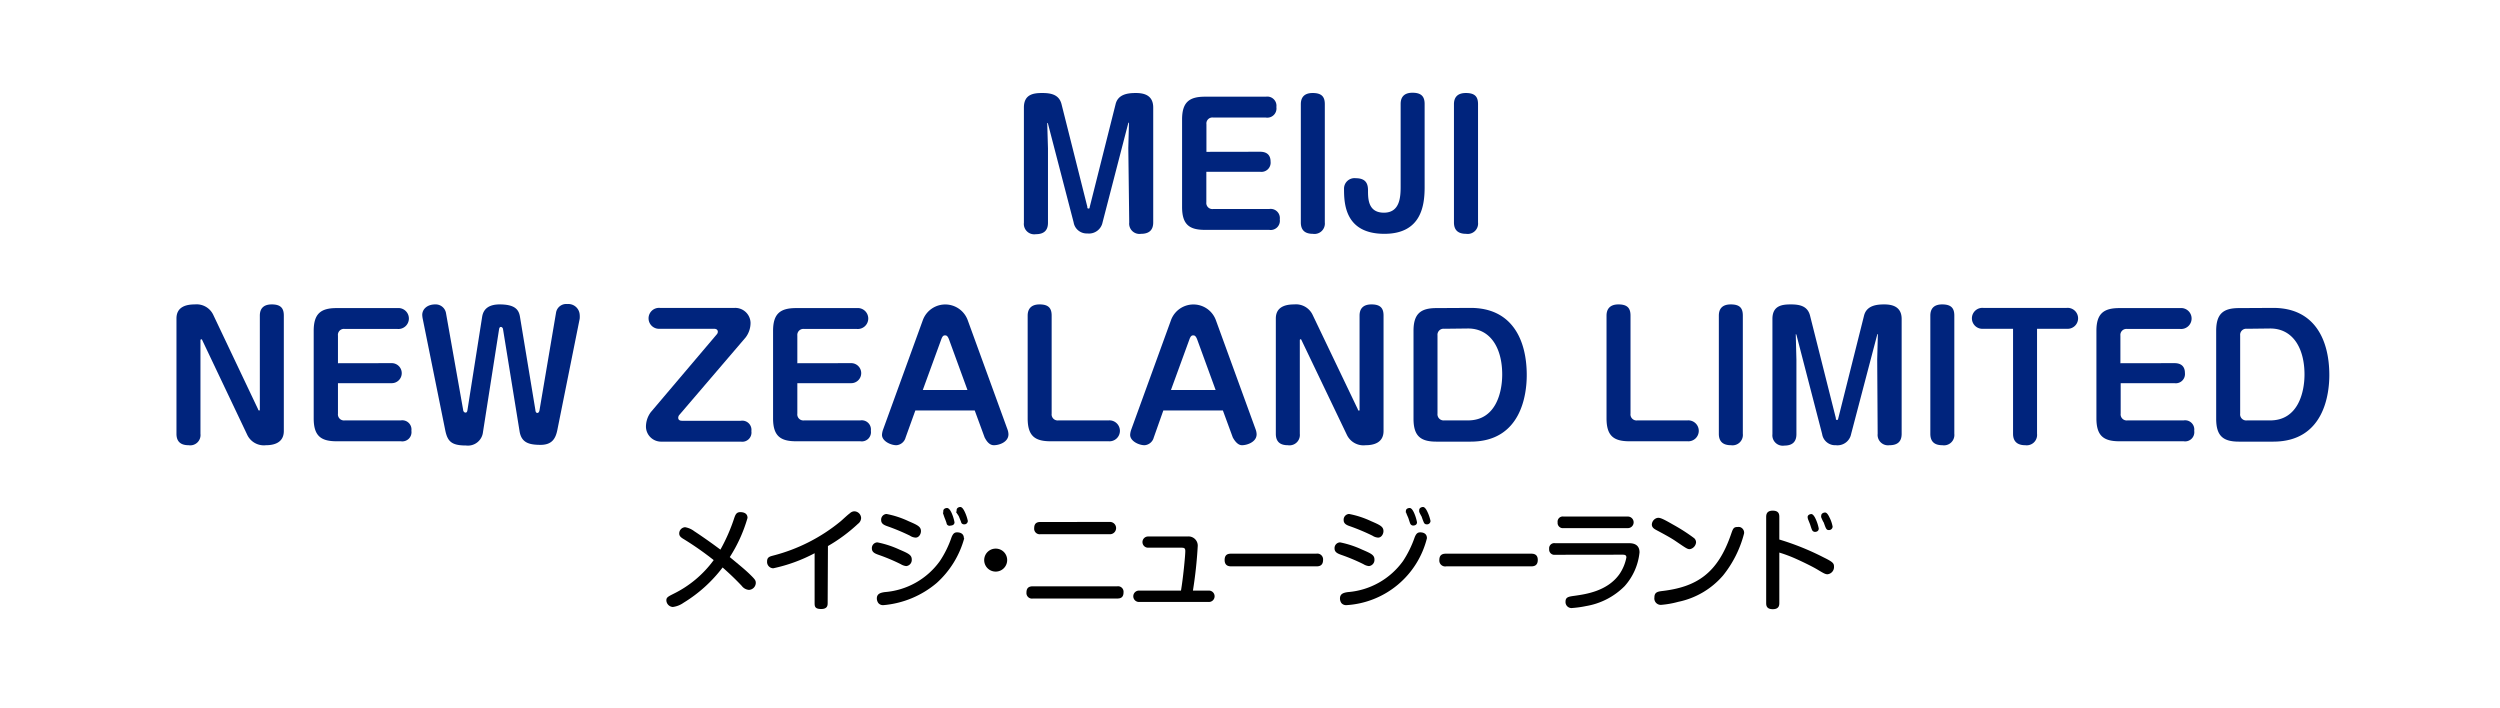
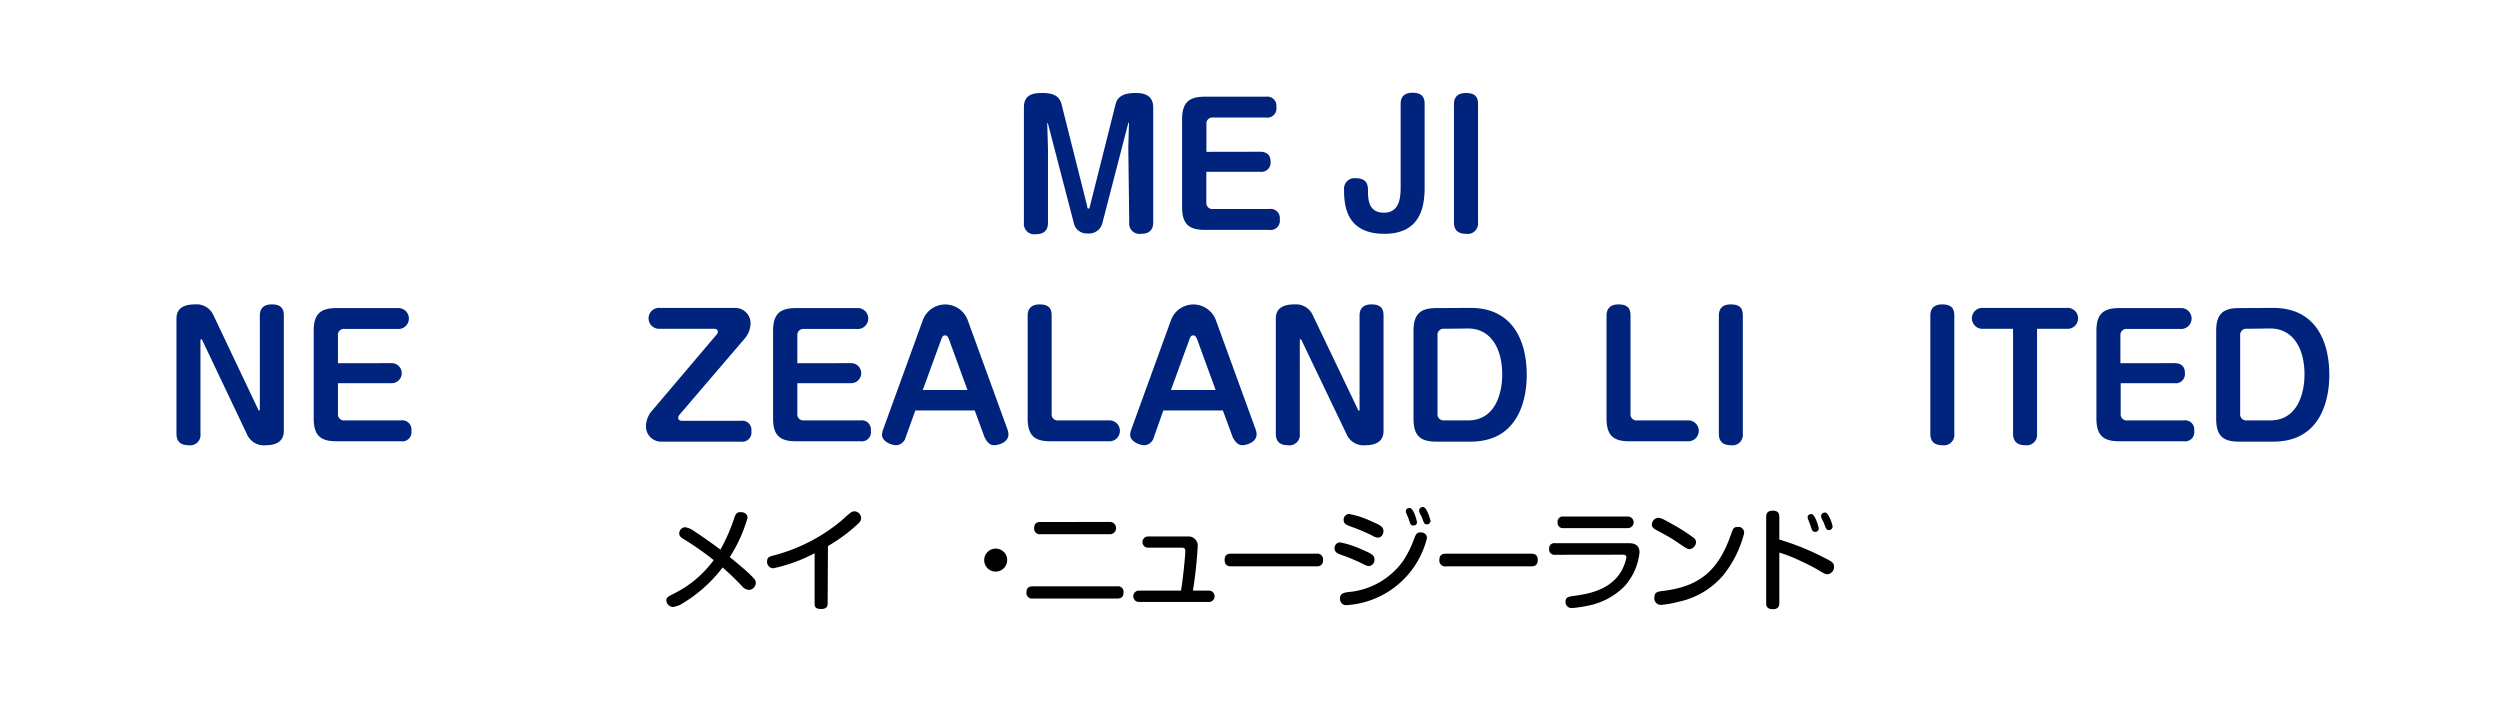
<svg xmlns="http://www.w3.org/2000/svg" width="272" height="77" viewBox="0 0 272 77">
  <defs>
    <style>
      .cls-1 {
        opacity: 0;
      }

      .cls-2 {
        fill: lime;
      }

      .cls-3 {
        fill: #00247d;
      }
    </style>
  </defs>
  <g id="レイヤー_2" data-name="レイヤー 2">
    <g id="レイヤー_1-2" data-name="レイヤー 1">
      <g id="factory_label_9_1">
        <g class="cls-1">
          <rect class="cls-2" width="272" height="77" />
        </g>
        <g>
          <g>
            <path class="cls-3" d="M122.76,16.1l.07-2.7a.06.06,0,0,0-.06-.06,0,0,0,0,0,0,0l-2.81,10.85a1.51,1.51,0,0,1-1.66,1.21,1.44,1.44,0,0,1-1.49-1.21L114,13.38a0,0,0,0,0,0,0,.05.05,0,0,0-.06.06l.08,2.7v8.1c0,.79-.4,1.24-1.32,1.24a1.13,1.13,0,0,1-1.3-1.24V11.7c0-1.46,1.07-1.58,2-1.58s1.82.16,2.09,1.2l2.81,11.17c0,.11,0,.2.13.2s.11-.06.14-.2l2.81-11.17c.27-1.08,1.35-1.2,2.2-1.2s1.89.21,1.89,1.58V24.2c0,.79-.4,1.24-1.33,1.24a1.12,1.12,0,0,1-1.28-1.24Z" />
            <path class="cls-3" d="M137.1,16.51c.69,0,1.14.32,1.14,1.08a1,1,0,0,1-1.14,1.1h-5.85V22a.66.66,0,0,0,.74.74h6.1a1,1,0,0,1,1.15,1.13,1,1,0,0,1-1.15,1.14h-7c-1.71,0-2.48-.6-2.48-2.49V13c0-1.85.75-2.48,2.48-2.48h6.63a1,1,0,0,1,1.15,1.13,1,1,0,0,1-1.15,1.14H132a.65.65,0,0,0-.74.73v3Z" />
-             <path class="cls-3" d="M144.14,24.2a1.13,1.13,0,0,1-1.3,1.24c-.92,0-1.31-.45-1.31-1.24V11.34c0-.63.27-1.22,1.29-1.22s1.32.45,1.32,1.22Z" />
            <path class="cls-3" d="M155,20.35c0,1.94-.32,5.09-4.38,5.09-4.28,0-4.39-3.28-4.39-4.88a1.14,1.14,0,0,1,1.28-1.17c1.17,0,1.33.69,1.33,1.33,0,.89,0,2.42,1.73,2.42s1.82-1.68,1.82-2.83v-9c0-.65.29-1.22,1.29-1.22s1.32.45,1.32,1.22Z" />
            <path class="cls-3" d="M160.81,24.2a1.13,1.13,0,0,1-1.3,1.24c-.92,0-1.32-.45-1.32-1.24V11.34c0-.63.27-1.22,1.3-1.22s1.32.45,1.32,1.22Z" />
            <path class="cls-3" d="M28.09,44.55c0,.07.06.11.11.11s.07,0,.07-.13V34.34c0-.65.29-1.22,1.3-1.22s1.31.45,1.31,1.22V46.89c0,1.32-1.13,1.55-1.94,1.55a2,2,0,0,1-2.05-1.15L22,37c0-.05-.08-.09-.11-.09s-.08.05-.08.11V47.2a1.12,1.12,0,0,1-1.29,1.24c-.92,0-1.32-.45-1.32-1.24V34.65c0-1.3,1.1-1.53,2-1.53a2,2,0,0,1,2,1.13Z" />
            <path class="cls-3" d="M42.62,39.51a1.09,1.09,0,1,1,0,2.18H36.77V45a.66.66,0,0,0,.74.74h6.1a1,1,0,0,1,1.15,1.13,1,1,0,0,1-1.15,1.14h-7c-1.71,0-2.48-.6-2.48-2.49V36c0-1.85.75-2.48,2.48-2.48h6.63a1.14,1.14,0,1,1,0,2.27H37.51a.65.65,0,0,0-.74.73v3Z" />
-             <path class="cls-3" d="M50.39,44.59c0,.12.09.3.26.3s.19-.18.21-.28l1.6-10.16c.15-.9.8-1.33,1.9-1.33,1.63,0,2.08.54,2.21,1.33l1.68,10.16c0,.14.07.32.21.32s.22-.16.24-.31L60.5,34a1.12,1.12,0,0,1,1.22-.92,1.24,1.24,0,0,1,1.35,1.15,2.38,2.38,0,0,1,0,.45l-2.43,12.1c-.18.87-.53,1.62-1.82,1.62s-2.09-.25-2.29-1.47L54.73,35.82c0-.09-.1-.25-.23-.25s-.18.12-.2.25L52.55,47a1.65,1.65,0,0,1-1.85,1.47c-1.58,0-2-.45-2.25-1.62L46,34.72a2.73,2.73,0,0,1-.06-.45c0-.65.56-1.15,1.41-1.15a1.14,1.14,0,0,1,1.17.92Z" />
            <path class="cls-3" d="M79.93,33.5a1.67,1.67,0,0,1,1.73,1.62,2.62,2.62,0,0,1-.54,1.6l-7.24,8.46a.53.53,0,0,0-.09.27c0,.31.29.33.42.33H80.6a1,1,0,0,1,1.15,1.13,1,1,0,0,1-1.15,1.14H72a1.65,1.65,0,0,1-1.72-1.61,2.66,2.66,0,0,1,.53-1.6L78,36.36a.46.46,0,0,0,.1-.25c0-.31-.28-.34-.43-.34H71.81a1.14,1.14,0,1,1,0-2.27Z" />
            <path class="cls-3" d="M92.61,39.51a1.09,1.09,0,1,1,0,2.18H86.75V45a.66.66,0,0,0,.74.74H93.6a1,1,0,0,1,1.15,1.13,1,1,0,0,1-1.15,1.14h-7c-1.71,0-2.49-.6-2.49-2.49V36c0-1.85.76-2.48,2.49-2.48h6.62a1.14,1.14,0,1,1,0,2.27H87.49a.66.66,0,0,0-.74.73v3Z" />
            <path class="cls-3" d="M98.53,47.6a1.12,1.12,0,0,1-1,.84c-.63,0-1.57-.45-1.57-1.13a2,2,0,0,1,.13-.6l4.3-11.84a2.6,2.6,0,0,1,4.91,0l4.31,11.84a1.66,1.66,0,0,1,.11.54c0,.85-1,1.19-1.59,1.19s-.9-.67-1-.84l-1.08-2.94H99.59Zm1.87-5.17h4.86l-2-5.48c-.16-.43-.3-.46-.43-.46s-.27,0-.43.46Z" />
            <path class="cls-3" d="M114.42,45a.66.66,0,0,0,.74.74h5.44a1.14,1.14,0,1,1,0,2.27h-6.31c-1.71,0-2.48-.6-2.48-2.49V34.34c0-.63.29-1.22,1.3-1.22s1.31.45,1.31,1.22Z" />
            <path class="cls-3" d="M125.53,47.6a1.12,1.12,0,0,1-1,.84c-.63,0-1.57-.45-1.57-1.13a2,2,0,0,1,.13-.6l4.3-11.84a2.6,2.6,0,0,1,4.91,0l4.31,11.84a1.66,1.66,0,0,1,.11.54c0,.85-1.05,1.19-1.59,1.19s-.9-.67-1-.84l-1.08-2.94h-6.48Zm1.87-5.17h4.86l-2-5.48c-.16-.43-.31-.46-.43-.46s-.27,0-.43.46Z" />
            <path class="cls-3" d="M147.74,44.55c0,.07,0,.11.11.11s.07,0,.07-.13V34.34c0-.65.29-1.22,1.3-1.22s1.31.45,1.31,1.22V46.89c0,1.32-1.13,1.55-1.95,1.55a2,2,0,0,1-2.05-1.15L141.6,37c0-.05-.07-.09-.11-.09s-.07.05-.07.11V47.2a1.13,1.13,0,0,1-1.3,1.24c-.92,0-1.31-.45-1.31-1.24V34.65c0-1.3,1.1-1.53,2-1.53a2,2,0,0,1,2,1.13Z" />
            <path class="cls-3" d="M160,33.5c4.49,0,6.11,3.44,6.11,7.31,0,2-.54,7.24-6.11,7.24h-3.72c-1.71,0-2.49-.6-2.49-2.49V36c0-1.85.76-2.48,2.49-2.48Zm-2.86,2.27a.66.66,0,0,0-.74.73V45a.67.67,0,0,0,.74.74h2.58c3,0,3.72-3,3.72-5,0-2.79-1.22-5-3.72-5Z" />
            <path class="cls-3" d="M177.4,45a.66.66,0,0,0,.74.74h5.44a1.14,1.14,0,1,1,0,2.27h-6.31c-1.71,0-2.48-.6-2.48-2.49V34.34c0-.63.29-1.22,1.3-1.22s1.31.45,1.31,1.22Z" />
            <path class="cls-3" d="M189.62,47.2a1.13,1.13,0,0,1-1.29,1.24c-.92,0-1.32-.45-1.32-1.24V34.34c0-.63.27-1.22,1.3-1.22s1.31.45,1.31,1.22Z" />
-             <path class="cls-3" d="M204.24,39.1l.07-2.7s0-.06-.05-.06,0,0,0,0L201.4,47.23a1.51,1.51,0,0,1-1.66,1.21,1.43,1.43,0,0,1-1.49-1.21l-2.81-10.85s0,0-.06,0,0,0,0,.06l.07,2.7v8.1c0,.79-.4,1.24-1.31,1.24a1.13,1.13,0,0,1-1.3-1.24V34.7c0-1.46,1.06-1.58,2-1.58s1.82.16,2.09,1.21l2.81,11.16c0,.11,0,.2.12.2s.11-.06.15-.2l2.8-11.16c.28-1.09,1.36-1.21,2.2-1.21s1.89.22,1.89,1.58V47.2c0,.79-.39,1.24-1.33,1.24a1.13,1.13,0,0,1-1.28-1.24Z" />
            <path class="cls-3" d="M212.63,47.2a1.13,1.13,0,0,1-1.3,1.24c-.92,0-1.31-.45-1.31-1.24V34.34c0-.63.27-1.22,1.29-1.22s1.32.45,1.32,1.22Z" />
            <path class="cls-3" d="M215.79,35.77a1.14,1.14,0,1,1,0-2.27h9.06a1.14,1.14,0,1,1,0,2.27h-3.22V47.2a1.13,1.13,0,0,1-1.28,1.24c-.83,0-1.33-.38-1.33-1.24V35.77Z" />
            <path class="cls-3" d="M236.58,39.51c.69,0,1.14.32,1.14,1.08a1,1,0,0,1-1.14,1.1h-5.85V45a.66.66,0,0,0,.74.74h6.11a1,1,0,0,1,1.15,1.13,1,1,0,0,1-1.15,1.14h-7c-1.71,0-2.49-.6-2.49-2.49V36c0-1.85.76-2.48,2.49-2.48h6.62a1.14,1.14,0,1,1,0,2.27h-5.76a.66.66,0,0,0-.74.73v3Z" />
            <path class="cls-3" d="M247.33,33.5c4.48,0,6.1,3.44,6.1,7.31,0,2-.54,7.24-6.1,7.24H243.6c-1.71,0-2.48-.6-2.48-2.49V36c0-1.85.76-2.48,2.48-2.48Zm-2.86,2.27a.66.66,0,0,0-.74.73V45a.66.66,0,0,0,.74.74H247c3,0,3.73-3,3.73-5,0-2.79-1.22-5-3.73-5Z" />
          </g>
          <g>
            <path d="M74.43,58.68c-.33-.19-.53-.35-.53-.63a.68.68,0,0,1,.64-.69,2.28,2.28,0,0,1,1,.44c.25.16,1.51,1,2.84,2a19.31,19.31,0,0,0,1.52-3.48c.12-.33.23-.6.64-.6s.79.15.79.63a16.12,16.12,0,0,1-1.93,4.26c1,.83,1.67,1.37,2.22,1.91s.61.64.61.92a.78.78,0,0,1-.76.74,1.09,1.09,0,0,1-.77-.44c-.71-.75-1.31-1.32-2.08-2a15.34,15.34,0,0,1-4.25,3.84,2.58,2.58,0,0,1-1.17.46.75.75,0,0,1-.7-.72c0-.31.16-.4.75-.7a11.88,11.88,0,0,0,4.4-3.68A33.12,33.12,0,0,0,74.43,58.68Z" />
            <path d="M90.05,65.59c0,.24,0,.67-.7.67s-.72-.29-.72-.67v-5.4a17.26,17.26,0,0,1-4.5,1.64.69.69,0,0,1-.67-.75c0-.45.27-.53.65-.63a19,19,0,0,0,7.36-3.74c.28-.24.7-.65,1-.87a.75.75,0,0,1,.47-.21.76.76,0,0,1,.75.73.82.82,0,0,1-.34.63,17.66,17.66,0,0,1-3.27,2.42Z" />
-             <path d="M98,61.38a20.38,20.38,0,0,0-2.37-1c-.4-.14-.77-.28-.77-.71a.62.62,0,0,1,.6-.66,10.64,10.64,0,0,1,2.39.78c1,.43,1.35.59,1.35,1.09a.67.67,0,0,1-.6.71A1.42,1.42,0,0,1,98,61.38Zm6.91-2.82a10.15,10.15,0,0,1-3,4.87,10.33,10.33,0,0,1-5.8,2.41.66.66,0,0,1-.54-.22.87.87,0,0,1-.17-.51c0-.54.46-.63.86-.69a8.16,8.16,0,0,0,6-3.38,11.11,11.11,0,0,0,1.27-2.59c.17-.42.34-.53.6-.53S104.87,58,104.87,58.56ZM99,58.28a23,23,0,0,0-2.38-1c-.38-.13-.75-.27-.75-.69a.62.62,0,0,1,.58-.67,10,10,0,0,1,2.39.78c1,.43,1.36.6,1.36,1.09,0,.32-.23.72-.6.7A1.19,1.19,0,0,1,99,58.28Zm3.63-2.5a1.25,1.25,0,0,1,0-.18c0-.26.27-.33.41-.33s.32.15.5.55a4.61,4.61,0,0,1,.31,1c0,.36-.39.36-.41.36A.34.34,0,0,1,103,57c0-.1-.18-.54-.22-.64S102.61,55.87,102.58,55.78Zm1.45-.1a1.13,1.13,0,0,1,0-.18c0-.25.26-.34.4-.34s.3.14.48.52a4.44,4.44,0,0,1,.34,1,.38.38,0,0,1-.41.37.34.34,0,0,1-.3-.17c0-.06-.21-.55-.25-.66S104.07,55.8,104,55.68Z" />
            <path d="M109.58,60.93a1.25,1.25,0,1,1-1.25-1.24A1.24,1.24,0,0,1,109.58,60.93Z" />
            <path d="M121.56,63.79a.6.6,0,0,1,.68.66c0,.56-.33.67-.68.67h-9.19a.6.6,0,0,1-.69-.66c0-.52.29-.67.69-.67Zm-.88-7a.67.67,0,1,1,0,1.33h-7.47a.6.6,0,0,1-.69-.66c0-.58.36-.67.69-.67Z" />
            <path d="M131.45,64.26a.62.62,0,1,1,0,1.23H124a.62.62,0,1,1,0-1.23h4.49c.22-1.26.47-3.78.47-4.3,0-.32-.12-.37-.42-.37h-3.63a.61.61,0,1,1,0-1.22h4.3a1,1,0,0,1,1.1,1.1,46.83,46.83,0,0,1-.52,4.79Z" />
            <path d="M134,61.62c-.22,0-.76,0-.76-.69s.48-.69.76-.69h9.21a.63.63,0,0,1,.74.68c0,.68-.49.7-.74.7Z" />
            <path d="M148.34,61.38a20.66,20.66,0,0,0-2.38-1c-.39-.14-.76-.28-.76-.71a.62.62,0,0,1,.6-.66,10.6,10.6,0,0,1,2.38.78c1,.43,1.36.59,1.36,1.09a.67.67,0,0,1-.6.71A1.38,1.38,0,0,1,148.34,61.38Zm6.91-2.82a9.63,9.63,0,0,1-8.76,7.28.67.67,0,0,1-.54-.22.85.85,0,0,1-.16-.51c0-.54.45-.63.86-.69a8.18,8.18,0,0,0,6-3.38,11.52,11.52,0,0,0,1.27-2.59c.17-.42.34-.53.6-.53S155.25,58,155.25,58.56Zm-5.93-.28a22.87,22.87,0,0,0-2.37-1c-.39-.13-.76-.27-.76-.69a.62.62,0,0,1,.59-.67,10,10,0,0,1,2.39.78c1,.43,1.35.6,1.35,1.09,0,.32-.23.72-.6.7A1.24,1.24,0,0,1,149.32,58.28Zm3.64-2.5a.59.59,0,0,1,0-.18c0-.26.26-.33.41-.33s.31.15.49.55a4.61,4.61,0,0,1,.31,1c0,.36-.38.36-.41.36a.35.35,0,0,1-.32-.2c-.05-.1-.18-.54-.22-.64S153,55.87,153,55.78Zm1.45-.1a1.16,1.16,0,0,1,0-.18c0-.25.27-.34.41-.34s.3.14.48.52a4.44,4.44,0,0,1,.34,1,.38.38,0,0,1-.41.37.33.33,0,0,1-.3-.17,6.13,6.13,0,0,1-.25-.66S154.44,55.8,154.41,55.68Z" />
            <path d="M157.35,61.62a.64.64,0,0,1-.75-.69c0-.67.48-.69.75-.69h9.21c.22,0,.75,0,.75.68s-.49.7-.75.7Z" />
            <path d="M169.2,60.36a.57.57,0,0,1-.65-.63.56.56,0,0,1,.65-.63h8c.3,0,1.18,0,1.18,1a6.49,6.49,0,0,1-1.62,3.67,7.7,7.7,0,0,1-4.2,2.17,10.91,10.91,0,0,1-1.49.21.65.65,0,0,1-.74-.69c0-.51.35-.55,1-.64,1.18-.17,3.55-.49,4.87-2.36a4.81,4.81,0,0,0,.75-1.81c0-.27-.18-.3-.43-.3Zm7.91-4.16a.63.63,0,1,1,0,1.26h-7a.57.57,0,0,1-.64-.63.56.56,0,0,1,.64-.63Z" />
            <path d="M182,57.06a19.77,19.77,0,0,1,2.32,1.49.61.61,0,0,1,.21.48.83.83,0,0,1-.68.72c-.26,0-.37-.08-1.56-.89-.54-.37-1.37-.81-2.06-1.18-.24-.13-.51-.28-.51-.62a.78.78,0,0,1,.59-.71C180.59,56.3,180.85,56.4,182,57.06Zm7.75,1a12.08,12.08,0,0,1-2.28,4.55,8.75,8.75,0,0,1-4.88,2.87,10,10,0,0,1-1.87.33A.7.7,0,0,1,180,65c0-.53.31-.63.79-.69,3.84-.44,6.11-1.95,7.57-6.25.18-.51.25-.72.65-.72a1.35,1.35,0,0,1,.28,0A.64.64,0,0,1,189.76,58Z" />
            <path d="M193.59,65.59c0,.22,0,.69-.71.69s-.72-.44-.72-.69V56.27c0-.21,0-.71.71-.71s.72.44.72.71V58.7a28.54,28.54,0,0,1,4.83,1.95c1,.49,1.12.64,1.12,1a.79.79,0,0,1-.71.83c-.24,0-.44-.12-1.09-.51s-1.82-.94-2.45-1.22a15.13,15.13,0,0,0-1.7-.63Zm3.13-9.08a1,1,0,0,1-.05-.25c0-.26.29-.33.41-.33s.3.16.48.57a4.4,4.4,0,0,1,.32,1c0,.37-.38.37-.41.37a.36.36,0,0,1-.32-.21c-.08-.17-.16-.46-.22-.63Zm1.43-.22a.41.41,0,0,1,0-.19c0-.25.28-.34.42-.34s.3.15.48.54a3.58,3.58,0,0,1,.34,1,.39.39,0,0,1-.41.37c-.26,0-.31-.12-.56-.83C198.34,56.75,198.18,56.36,198.15,56.29Z" />
          </g>
        </g>
      </g>
    </g>
  </g>
</svg>